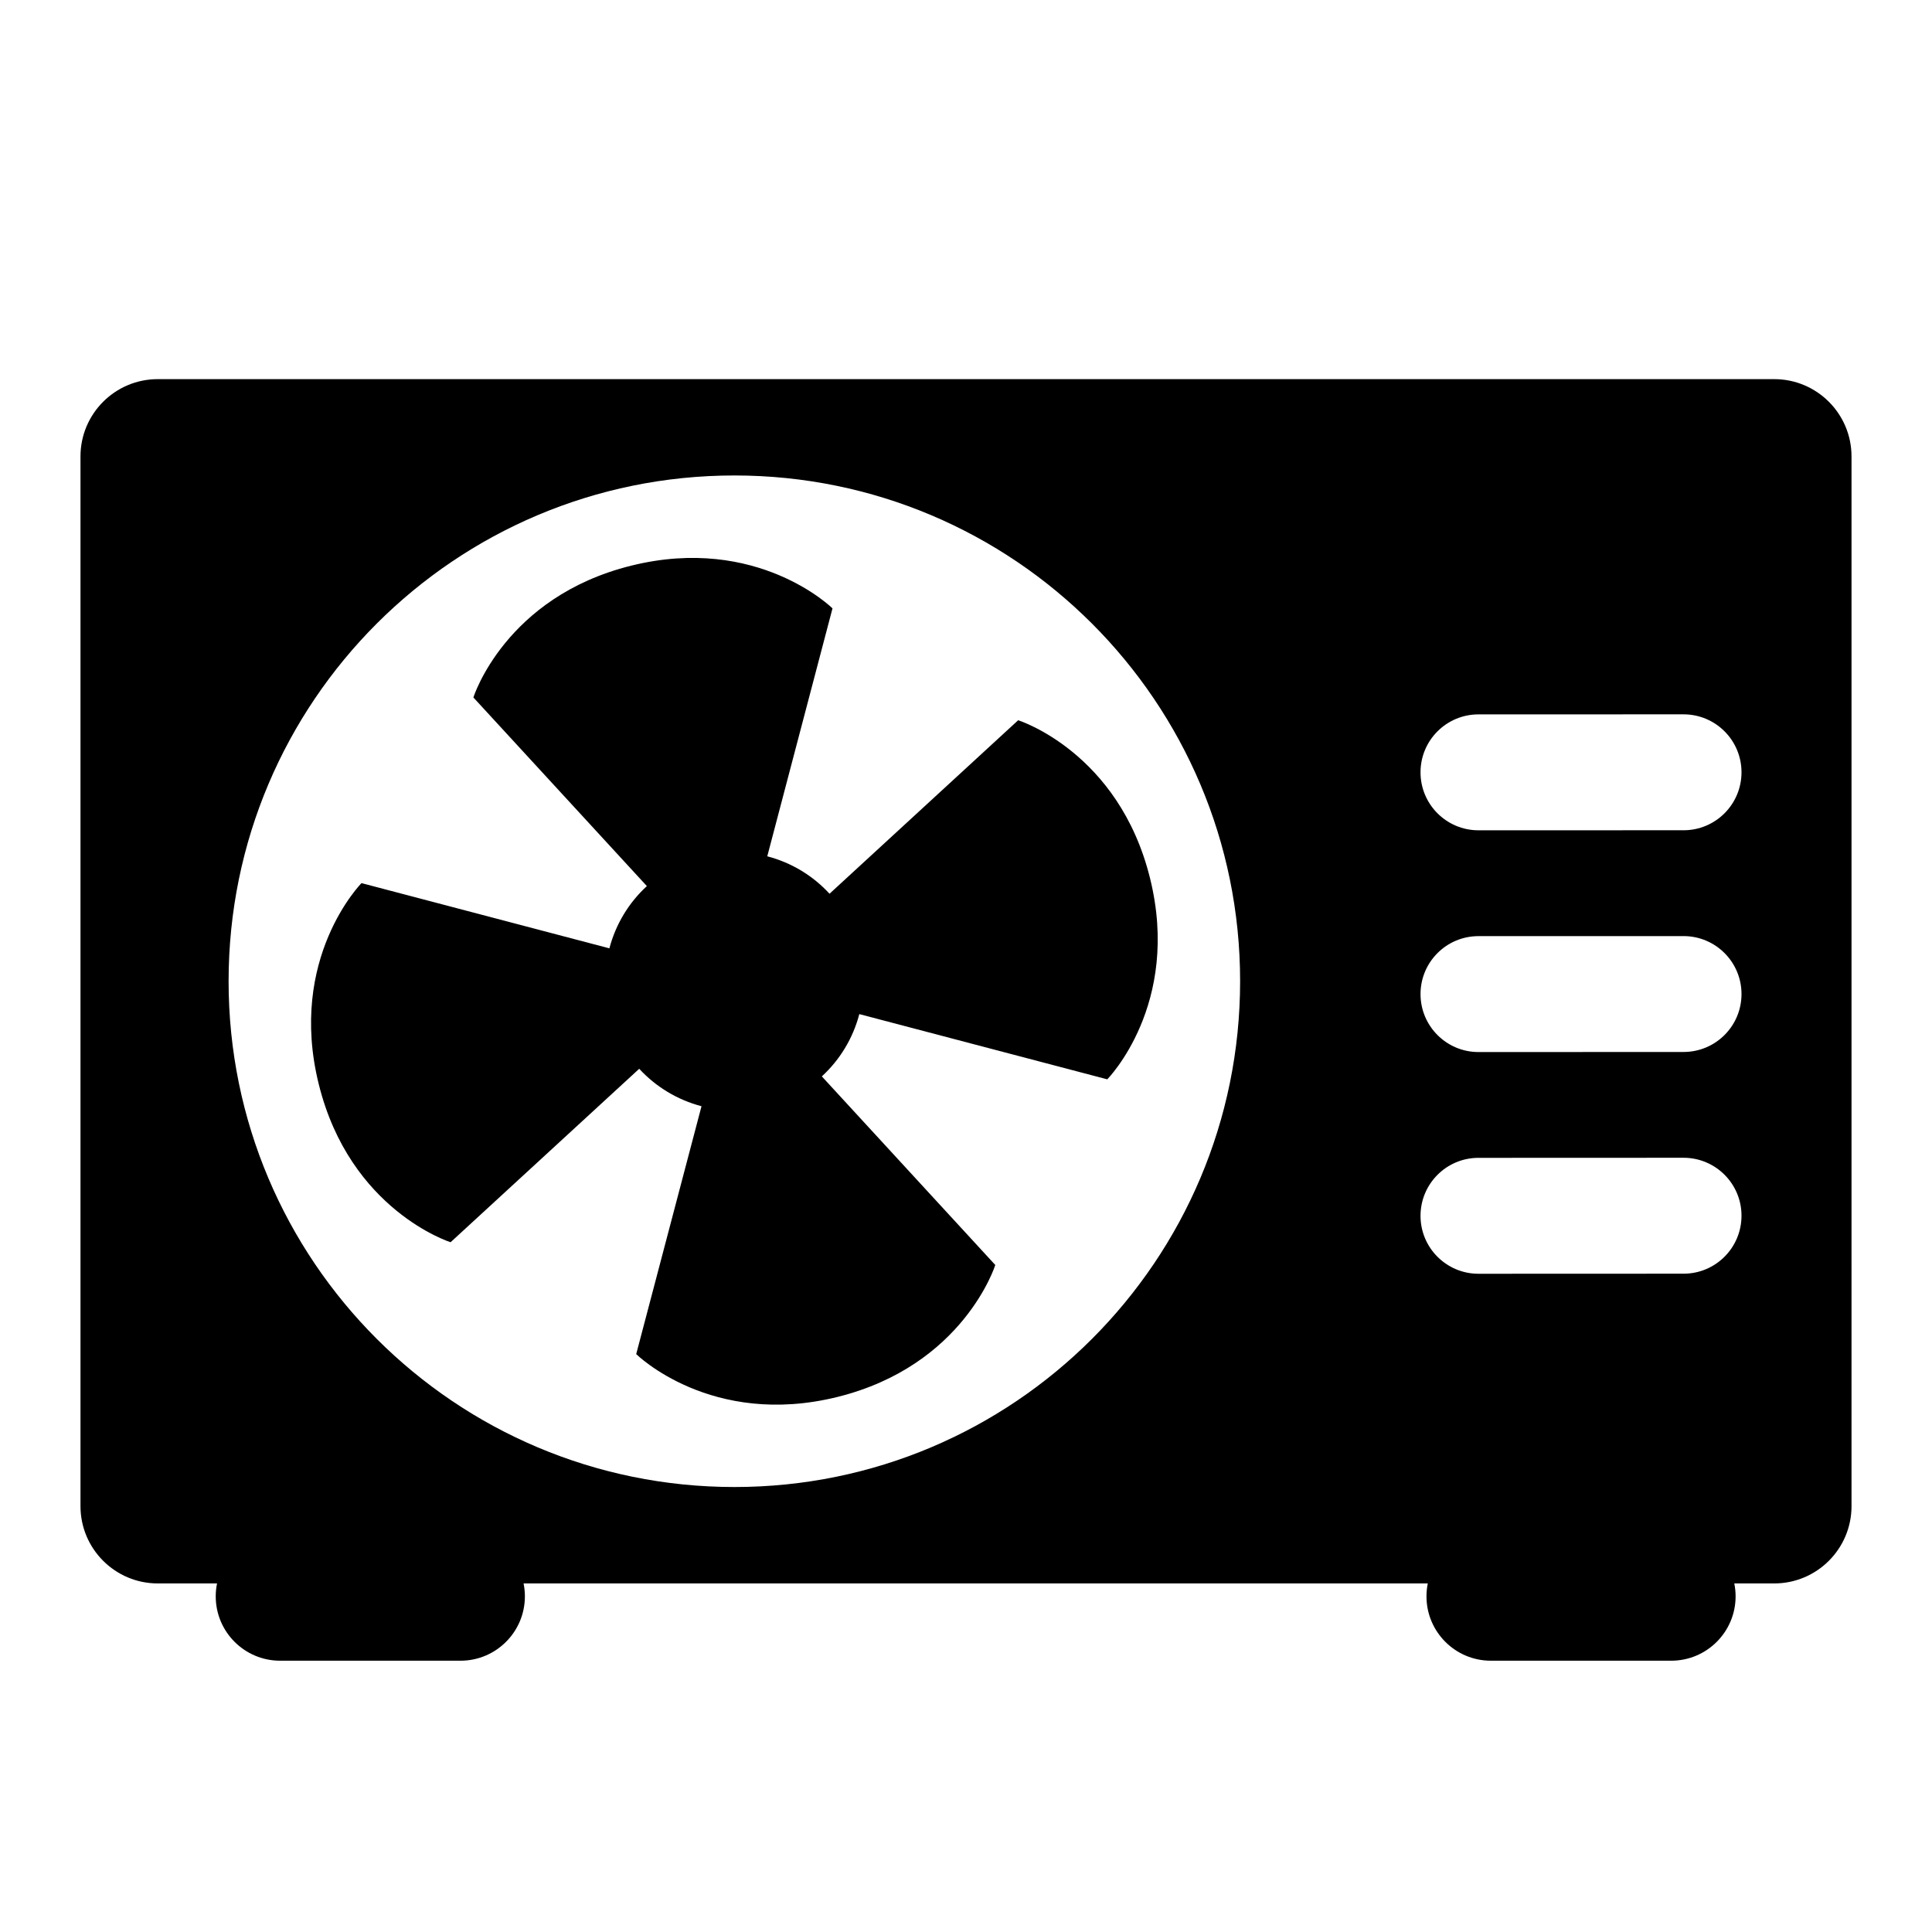
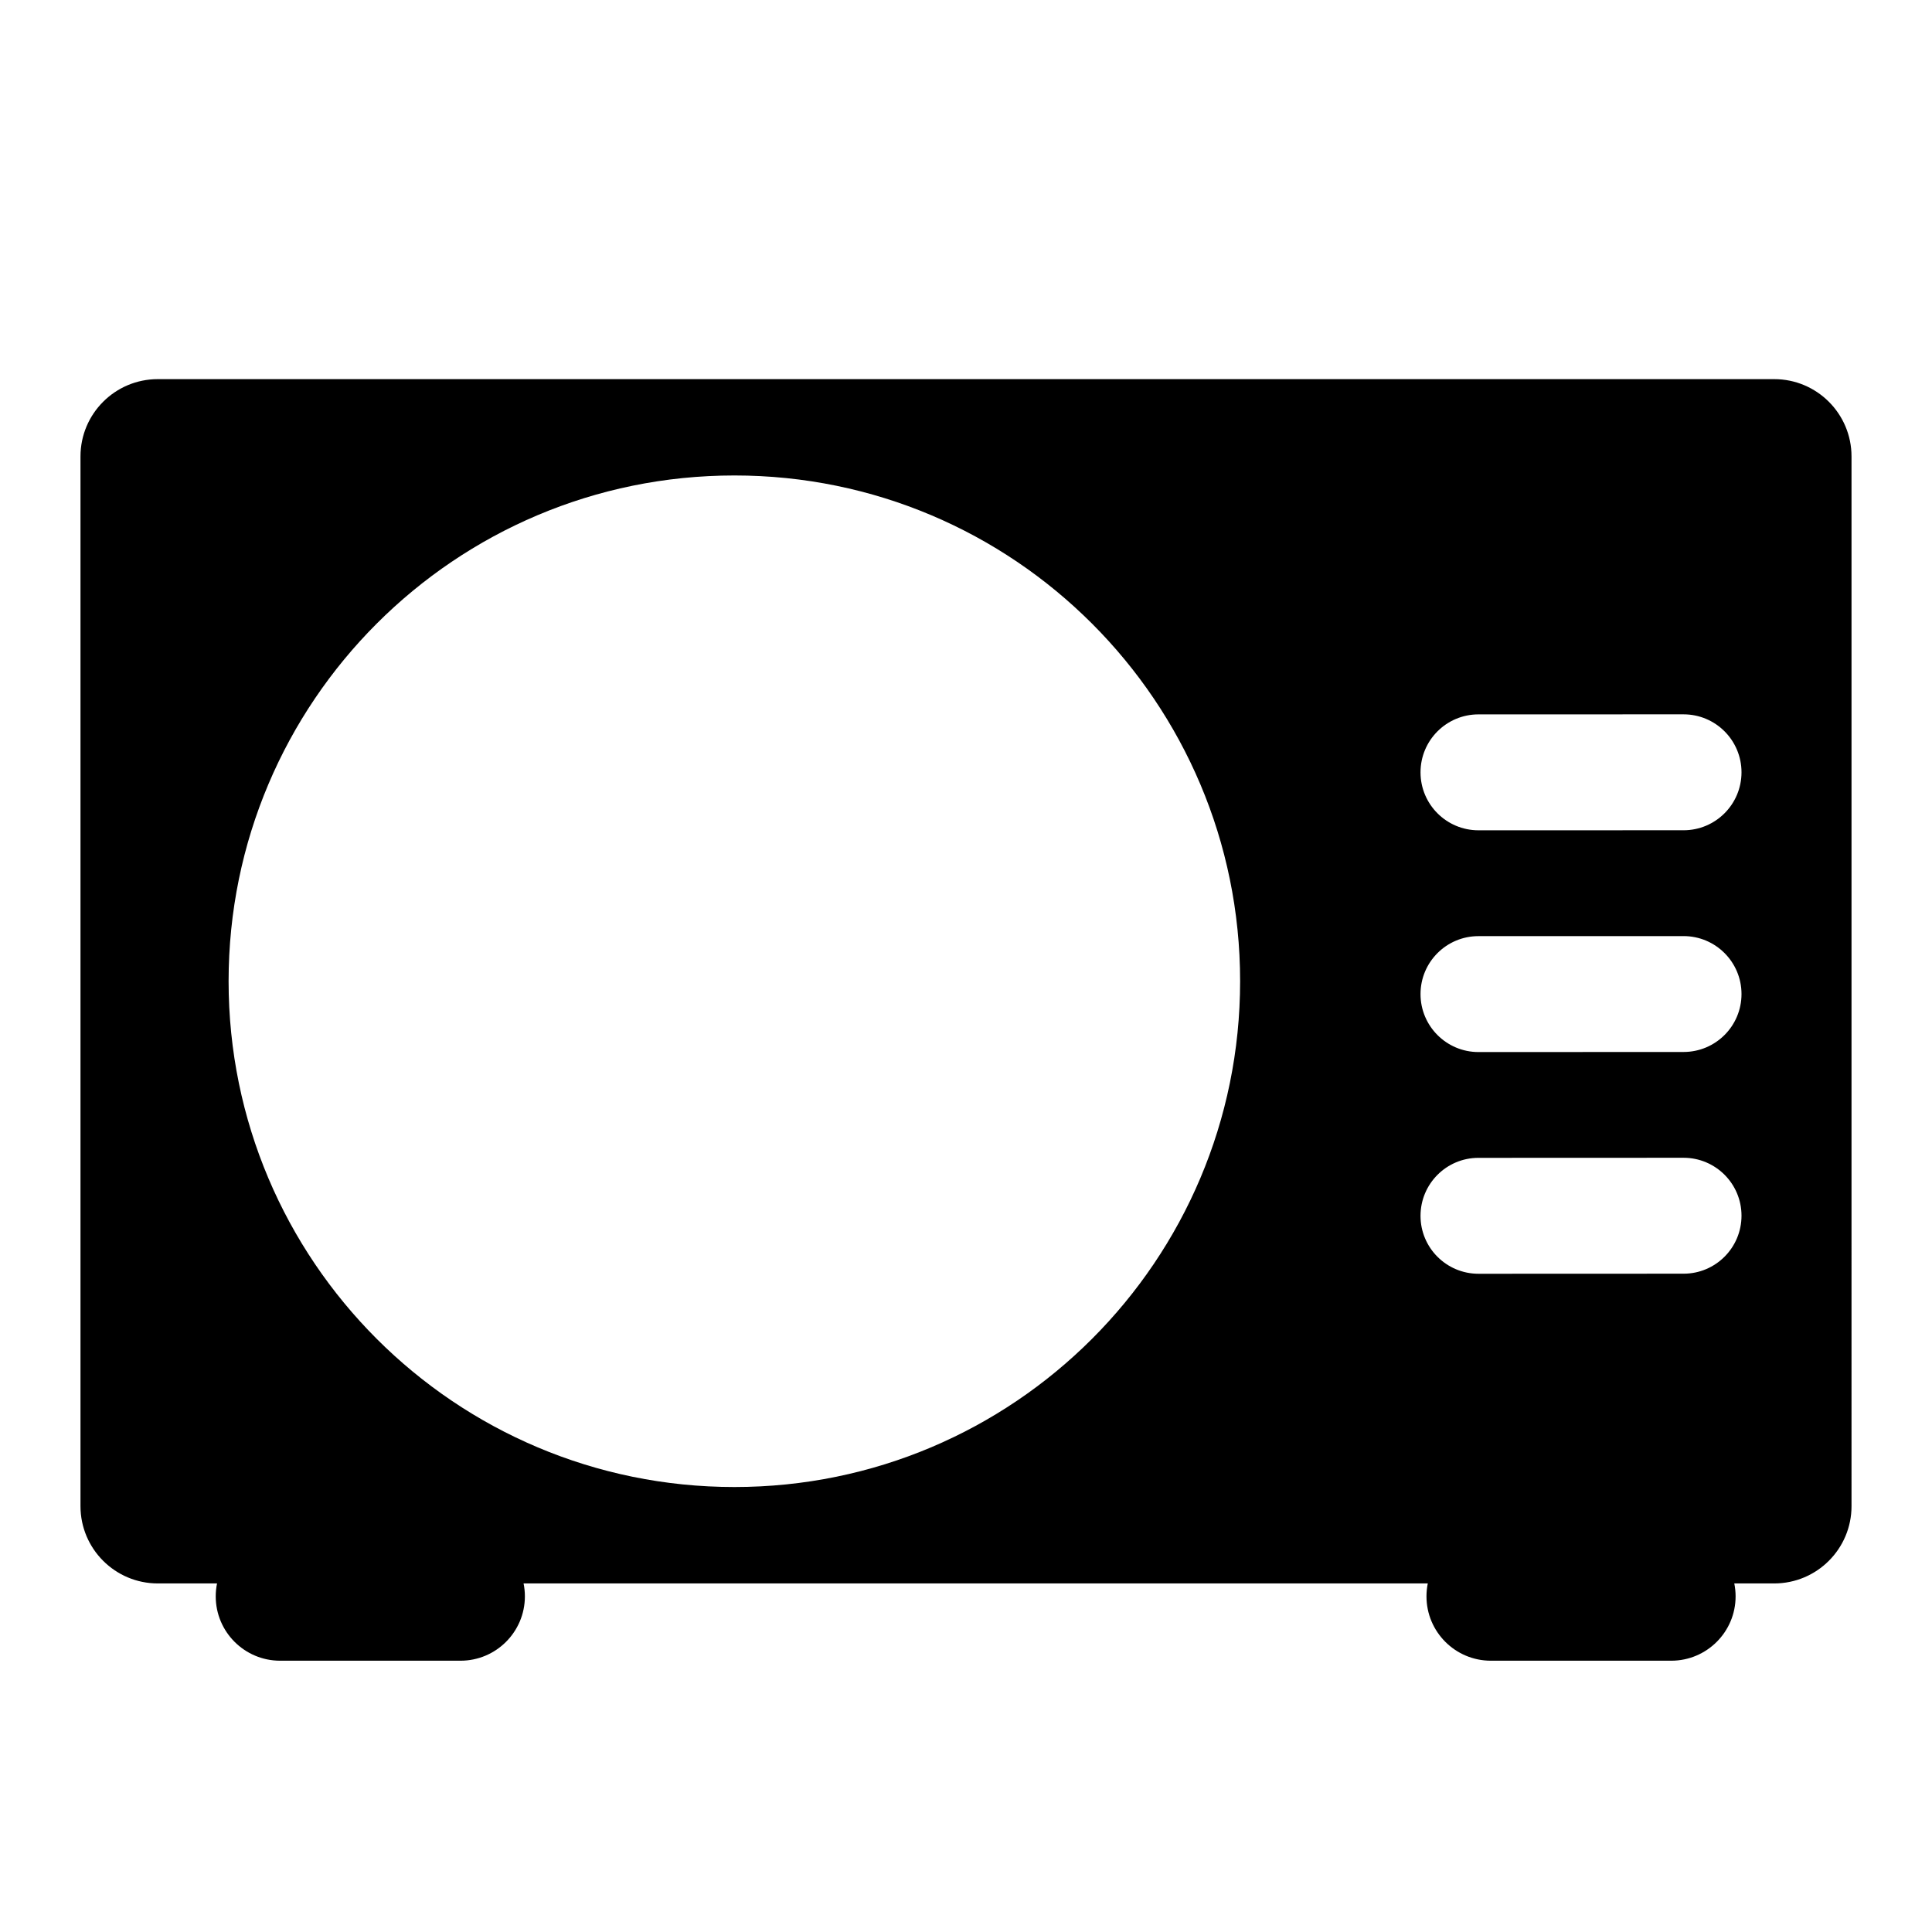
<svg xmlns="http://www.w3.org/2000/svg" version="1.1" id="Calque_3" x="0px" y="0px" width="50px" height="50px" viewBox="0 0 50 50" enable-background="new 0 0 50 50" xml:space="preserve">
  <g>
    <path d="M45.917,9.812H4.083c-1.104,0-2,0.896-2,2v27.167c0,1.104,0.896,2,2,2h1.534c-0.022,0.107-0.034,0.22-0.034,0.334   c0,0.92,0.746,1.666,1.667,1.666h4.667c0.92,0,1.667-0.746,1.667-1.666c0-0.114-0.012-0.227-0.034-0.334h23.401   c-0.022,0.107-0.034,0.22-0.034,0.334c0,0.92,0.746,1.666,1.667,1.666h4.666c0.921,0,1.667-0.746,1.667-1.666   c0-0.114-0.012-0.227-0.034-0.334h1.034c1.104,0,2-0.896,2-2V11.812C47.917,10.708,47.021,9.812,45.917,9.812z M19.007,38.484   c-7.23,0-13.091-5.86-13.091-13.09s5.861-13.089,13.091-13.089c7.228,0,13.087,5.86,13.087,13.089S26.235,38.484,19.007,38.484z    M43.571,32.963l-5.307,0.002c-0.001,0-0.001,0-0.001,0c-0.828,0-1.5-0.671-1.5-1.499c0-0.829,0.671-1.501,1.499-1.501l5.307-0.002   c0.001,0,0.001,0,0.001,0c0.828,0,1.5,0.671,1.5,1.499C45.07,32.291,44.399,32.963,43.571,32.963z M43.57,27.225l-5.307,0.002   c-0.828,0-1.5-0.672-1.5-1.5c0-0.829,0.671-1.5,1.5-1.5l5.307-0.001c0.828,0,1.5,0.671,1.5,1.5   C45.07,26.554,44.399,27.225,43.57,27.225z M43.57,21.487l-5.307,0.001c-0.828,0-1.5-0.671-1.5-1.5c0-0.829,0.671-1.5,1.5-1.5   l5.307-0.001c0.828,0,1.5,0.671,1.5,1.5C45.07,20.815,44.399,21.487,43.57,21.487z" />
-     <path d="M22.239,26.245l6.417,1.688c0,0,1.917-1.937,1.106-5.207c-0.811-3.27-3.412-4.086-3.412-4.086l-4.882,4.49   c-0.427-0.465-0.981-0.804-1.611-0.969l1.688-6.416c0,0-1.938-1.917-5.208-1.106c-3.269,0.811-4.086,3.411-4.086,3.411l4.49,4.882   c-0.465,0.427-0.804,0.981-0.97,1.611l-6.415-1.688c0,0-1.917,1.938-1.106,5.206c0.81,3.269,3.411,4.088,3.411,4.088l4.882-4.489   c0.428,0.464,0.982,0.803,1.612,0.969l-1.69,6.415c0,0,1.938,1.919,5.208,1.109c3.269-0.812,4.085-3.415,4.085-3.415l-4.489-4.881   C21.735,27.429,22.074,26.874,22.239,26.245z" />
  </g>
</svg>